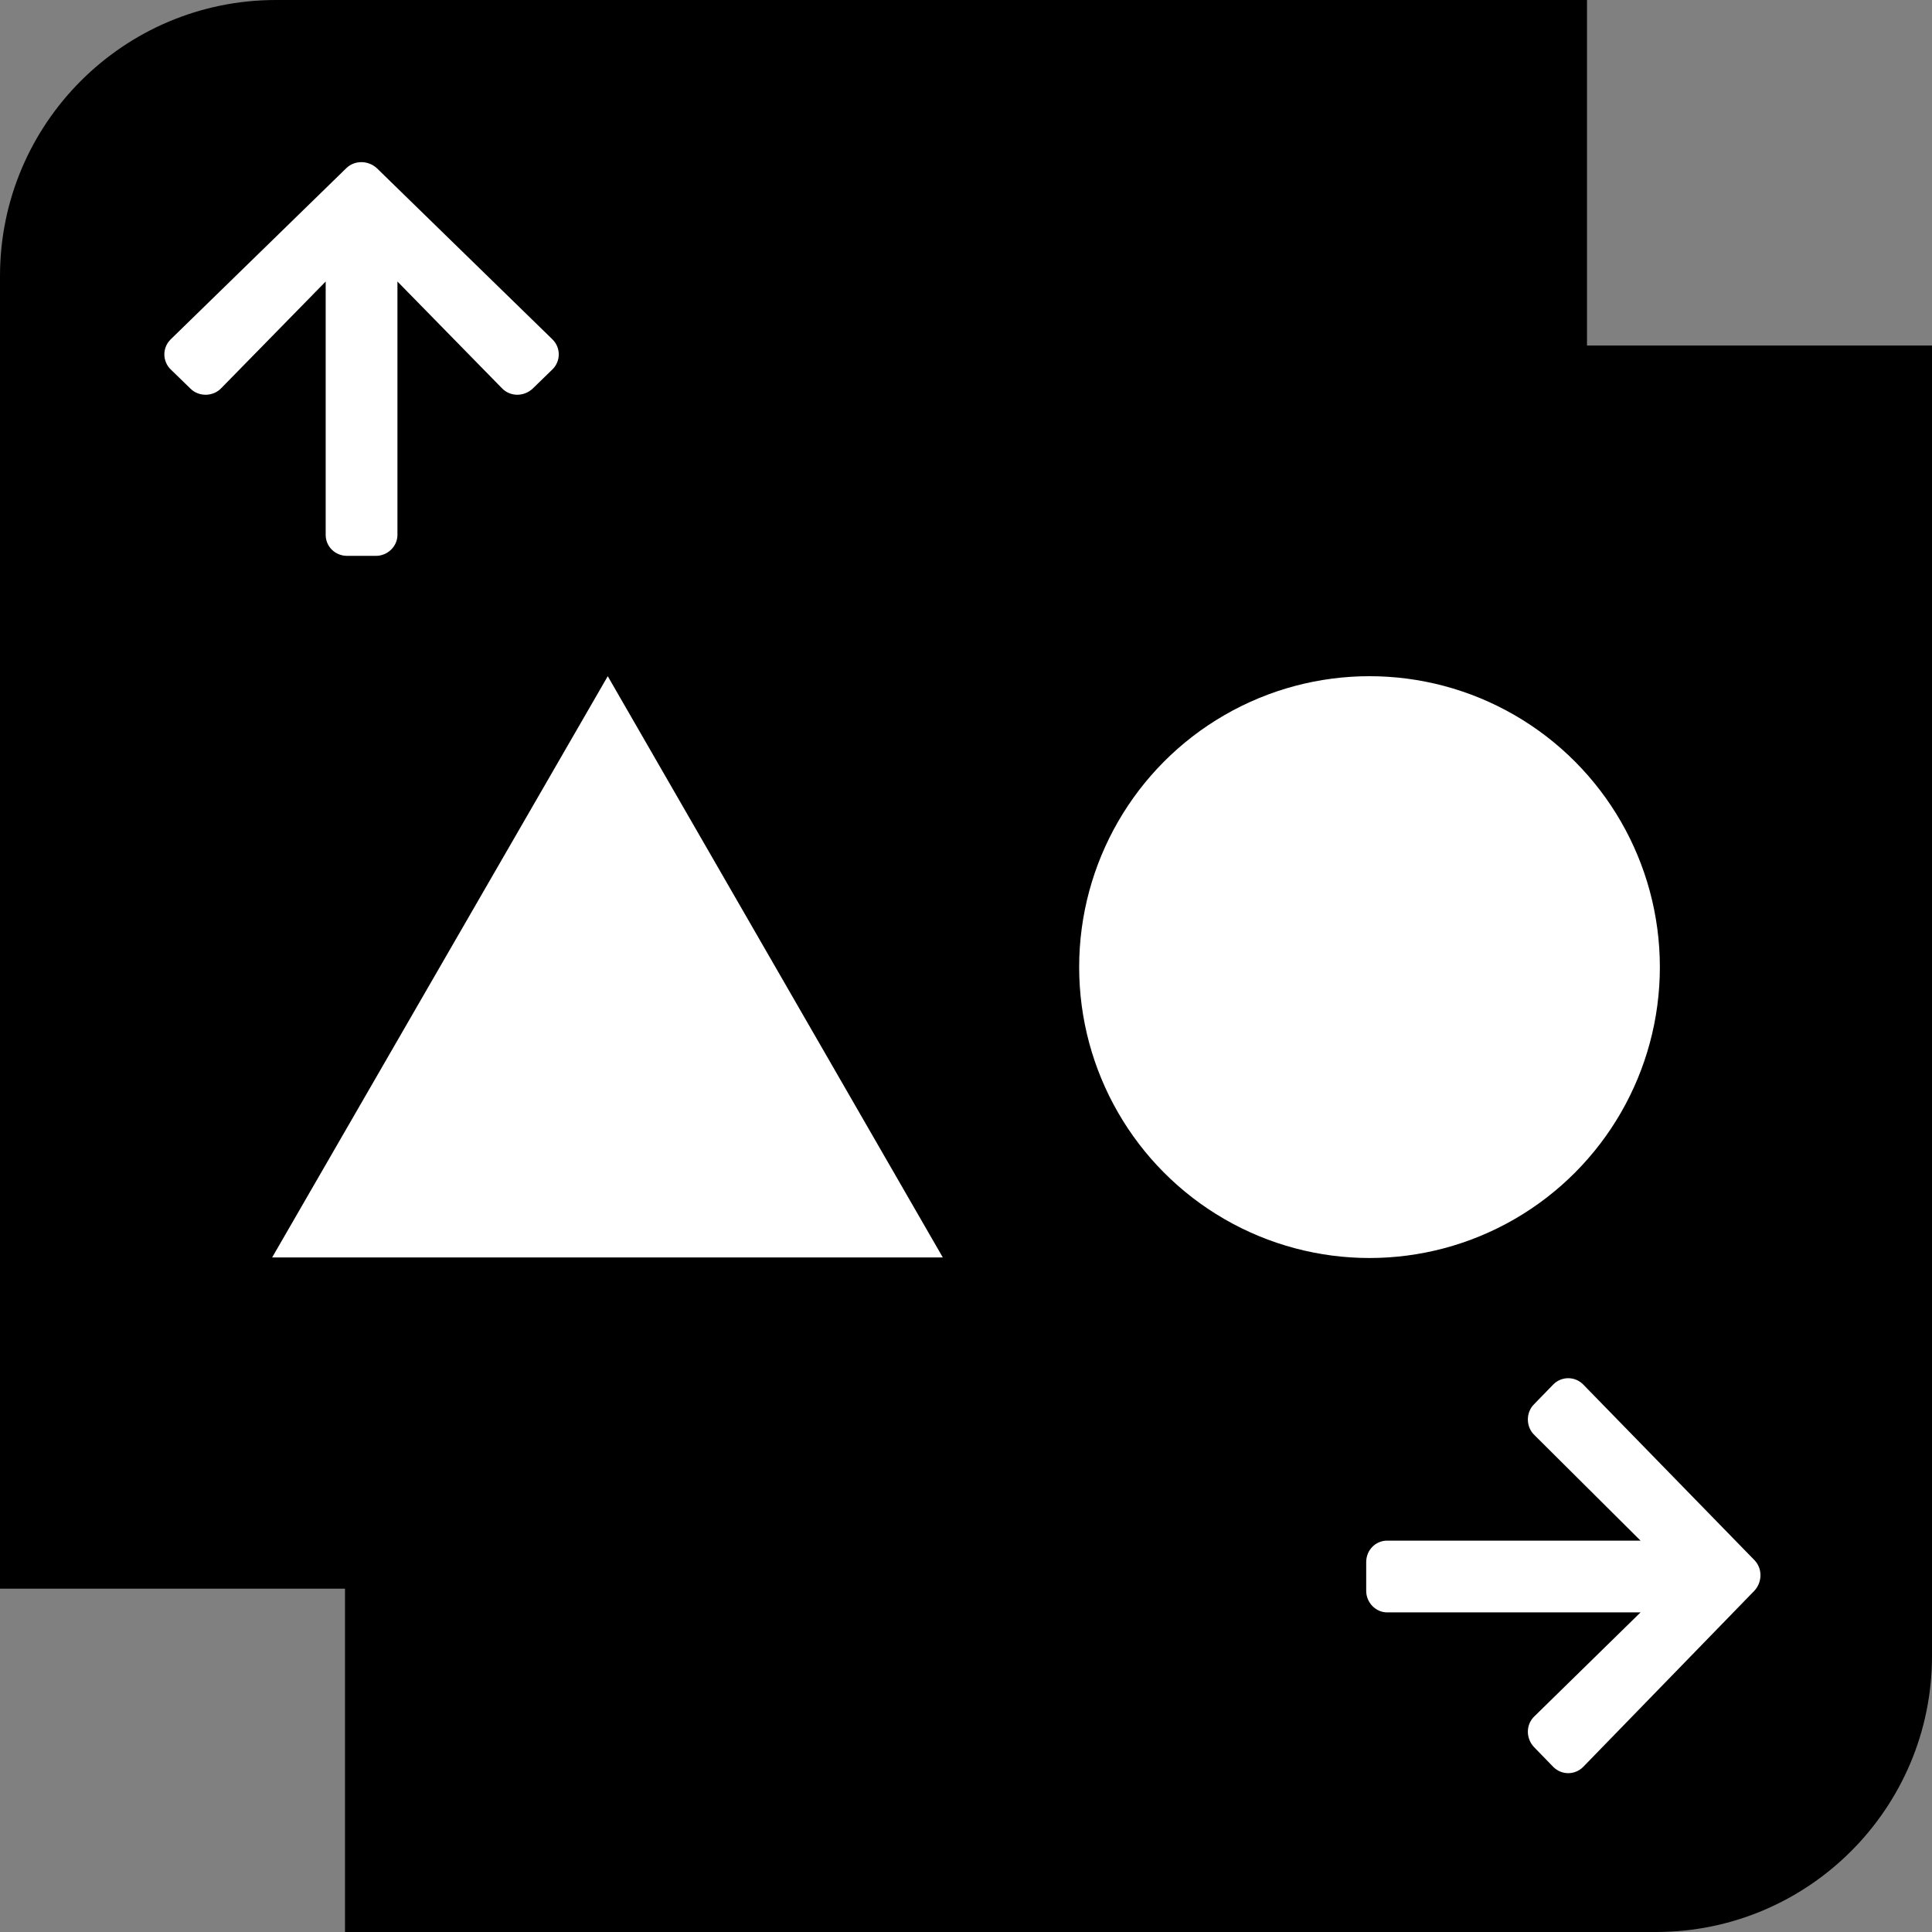
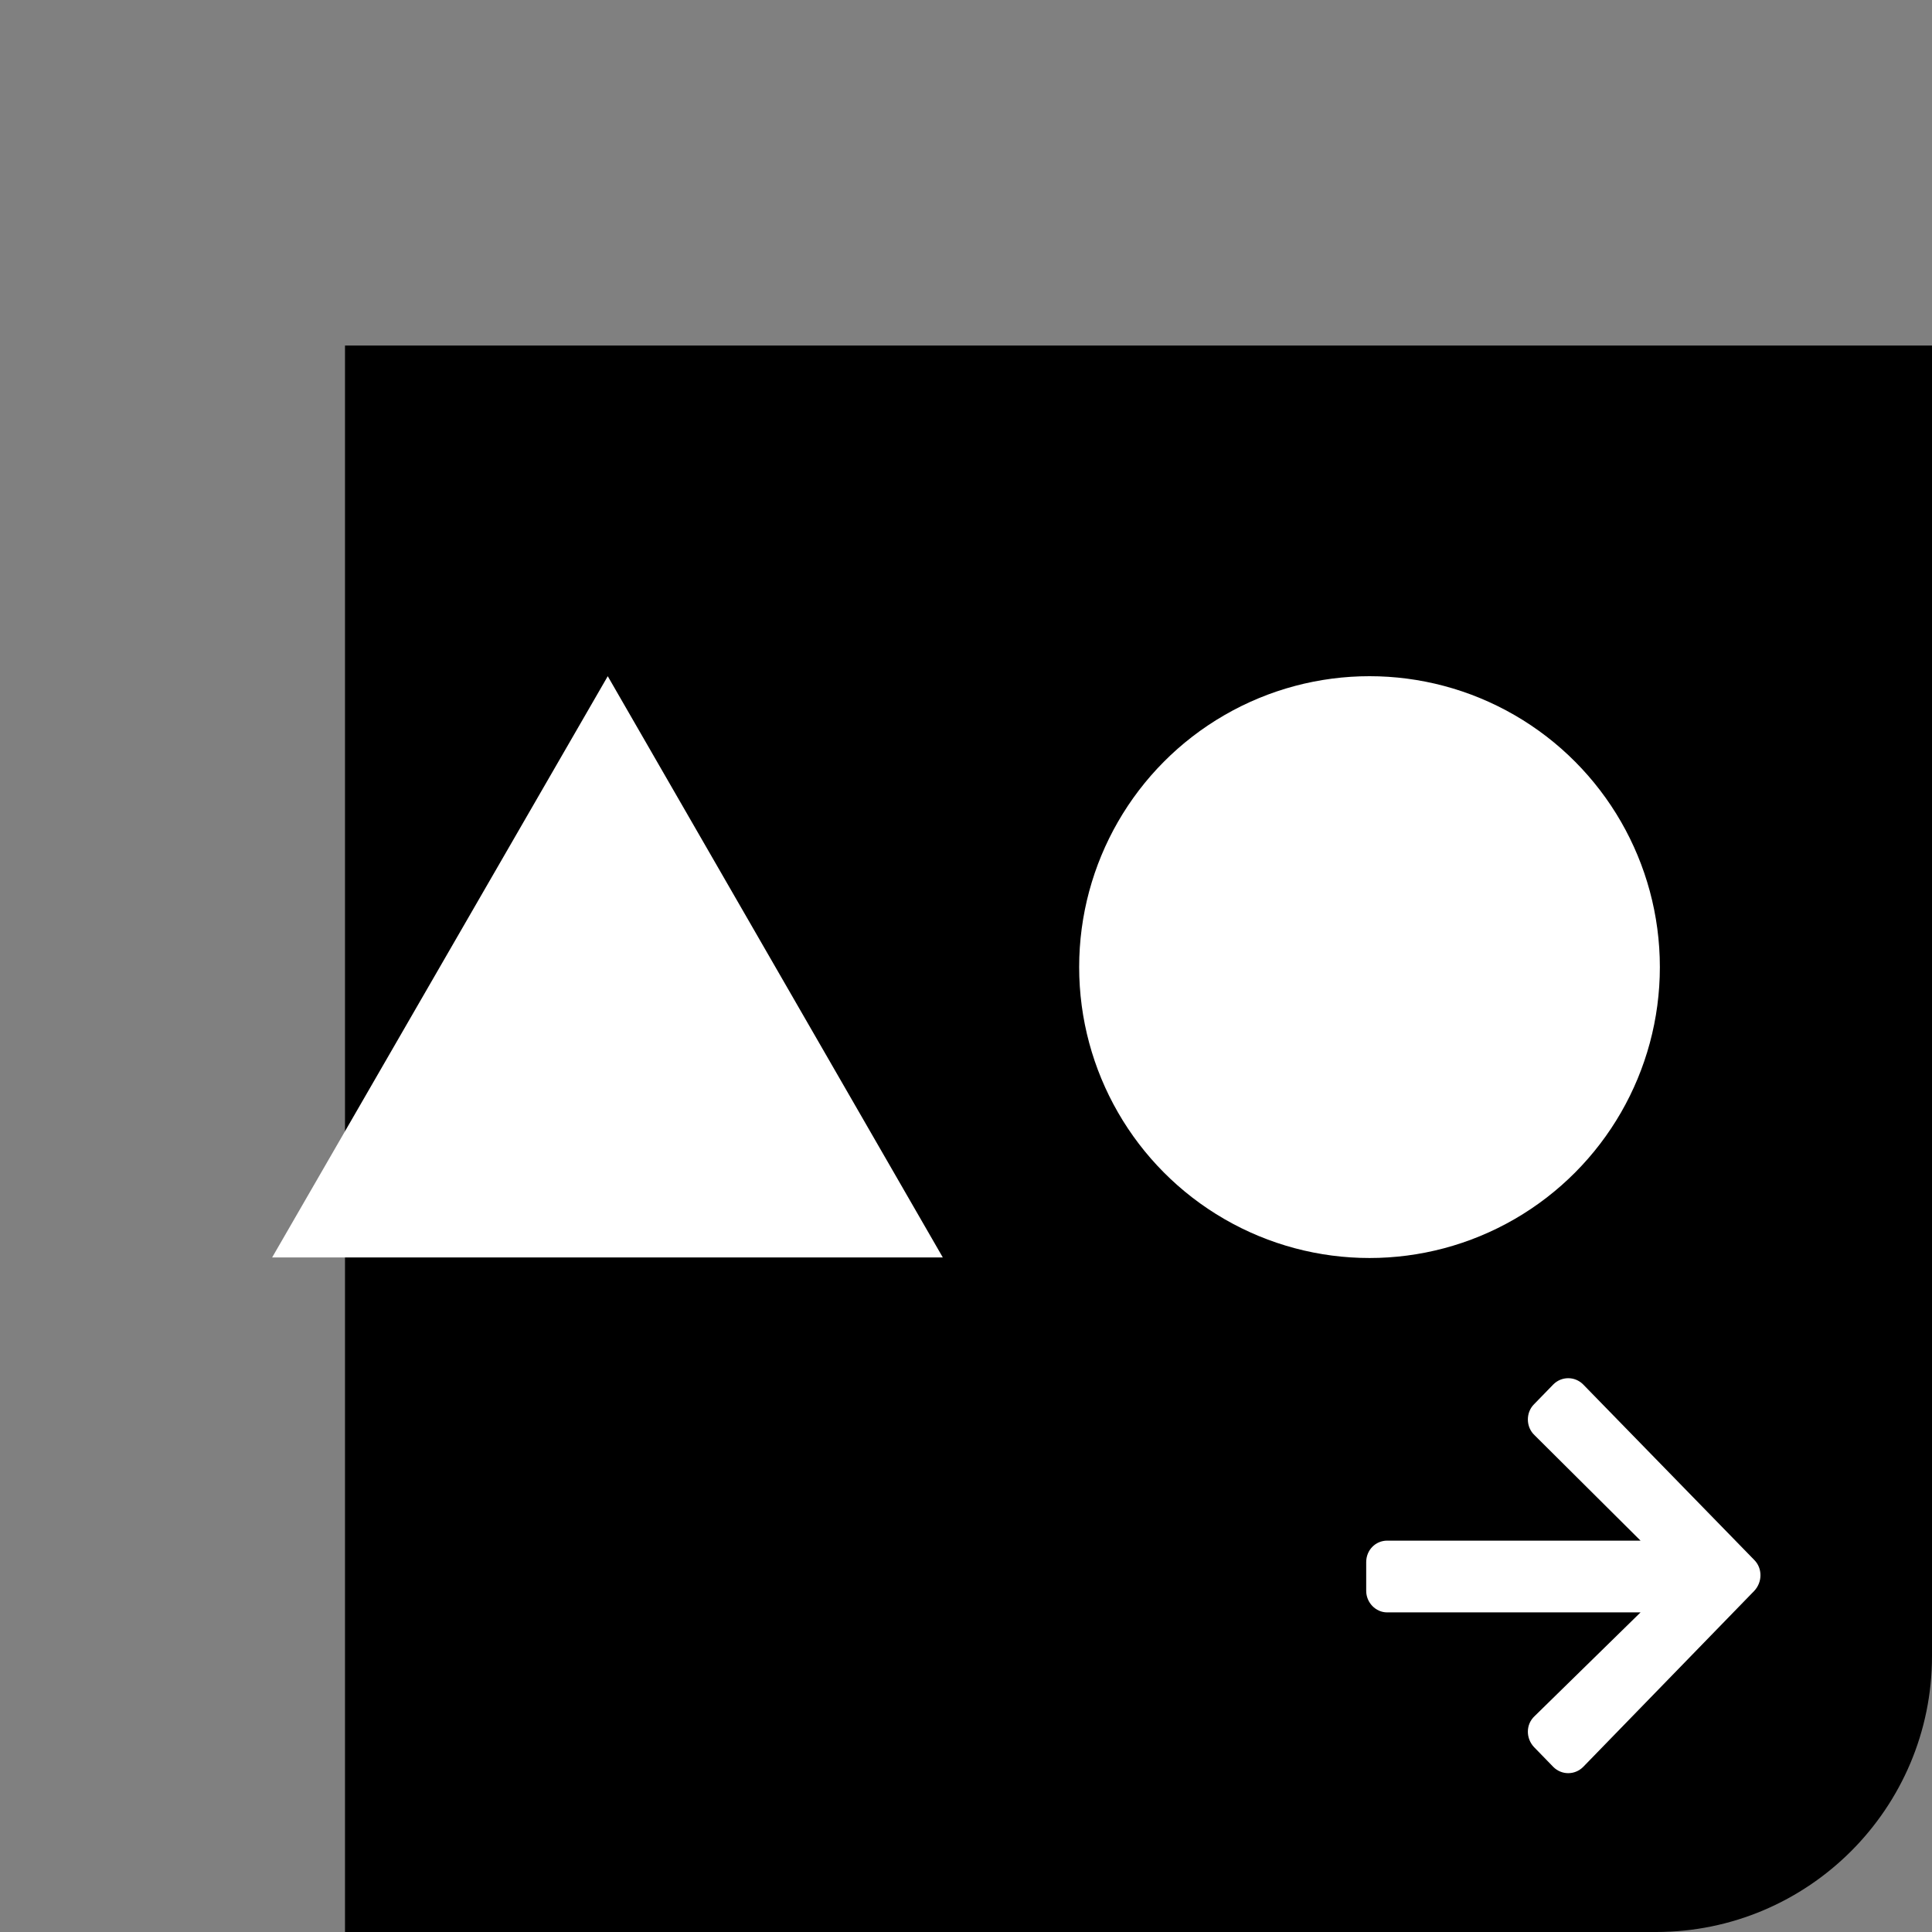
<svg xmlns="http://www.w3.org/2000/svg" version="1.1" id="Layer_1" x="0px" y="0px" viewBox="0 0 350 350" style="enable-background:new 0 0 350 350;" xml:space="preserve">
  <rect x="0" y="0" width="350" height="350" fill="#808080" stroke="none" />
  <style>
		#bg-1 {fill: #000000;}
		#bg-2 {fill: #000000;}
        .st0{fill:#FFFFFF;}
		@media (prefers-color-scheme: dark) {
			#bg-1 {fill: #FFFFFF;}
			#bg-2 {fill: #FFFFFF;}
			.st0{fill:#000000;}
		}
	</style>
  <g>
    <g>
-       <path id="bg-1" d="M287.5,287.8H0V50C0,22.4,22.4,0,50,0h237.5V287.8z" />
      <path id="bg-2" d="M300,350H62.5V62.6H350V300C350,327.6,327.6,350,300,350z" />
    </g>
    <g>
      <ellipse class="st0" cx="248.1" cy="175.2" rx="52.6" ry="52.7" />
      <polygon class="st0" points="110.1,122.5 49.3,227.8 170.8,227.8" />
    </g>
    <path class="st0" d="M277.9,254.4l3.5-3.6c1.5-1.5,3.9-1.5,5.4,0l31,31.8c1.5,1.5,1.5,4,0,5.6l-31,31.9c-1.5,1.5-3.9,1.5-5.4,0   l-3.5-3.6c-1.5-1.6-1.5-4.1,0.1-5.6l19.2-18.8h-45.9c-2.1,0-3.8-1.8-3.8-3.9V283c0-2.2,1.7-3.9,3.8-3.9h45.9L278,260   C276.4,258.5,276.4,255.9,277.9,254.4z" />
-     <path class="st0" d="M34.5,70.4l-3.6-3.5c-1.5-1.5-1.5-3.9,0-5.4l31.8-31c1.5-1.5,4-1.5,5.6,0l31.8,31c1.5,1.5,1.5,3.9,0,5.4   l-3.6,3.5c-1.6,1.5-4.1,1.5-5.6-0.1L72,51v45.9c0,2.1-1.8,3.8-3.9,3.8h-5.2c-2.2,0-3.9-1.7-3.9-3.8V51L40.1,70.3   C38.6,71.9,36,71.9,34.5,70.4z" />
  </g>
</svg>